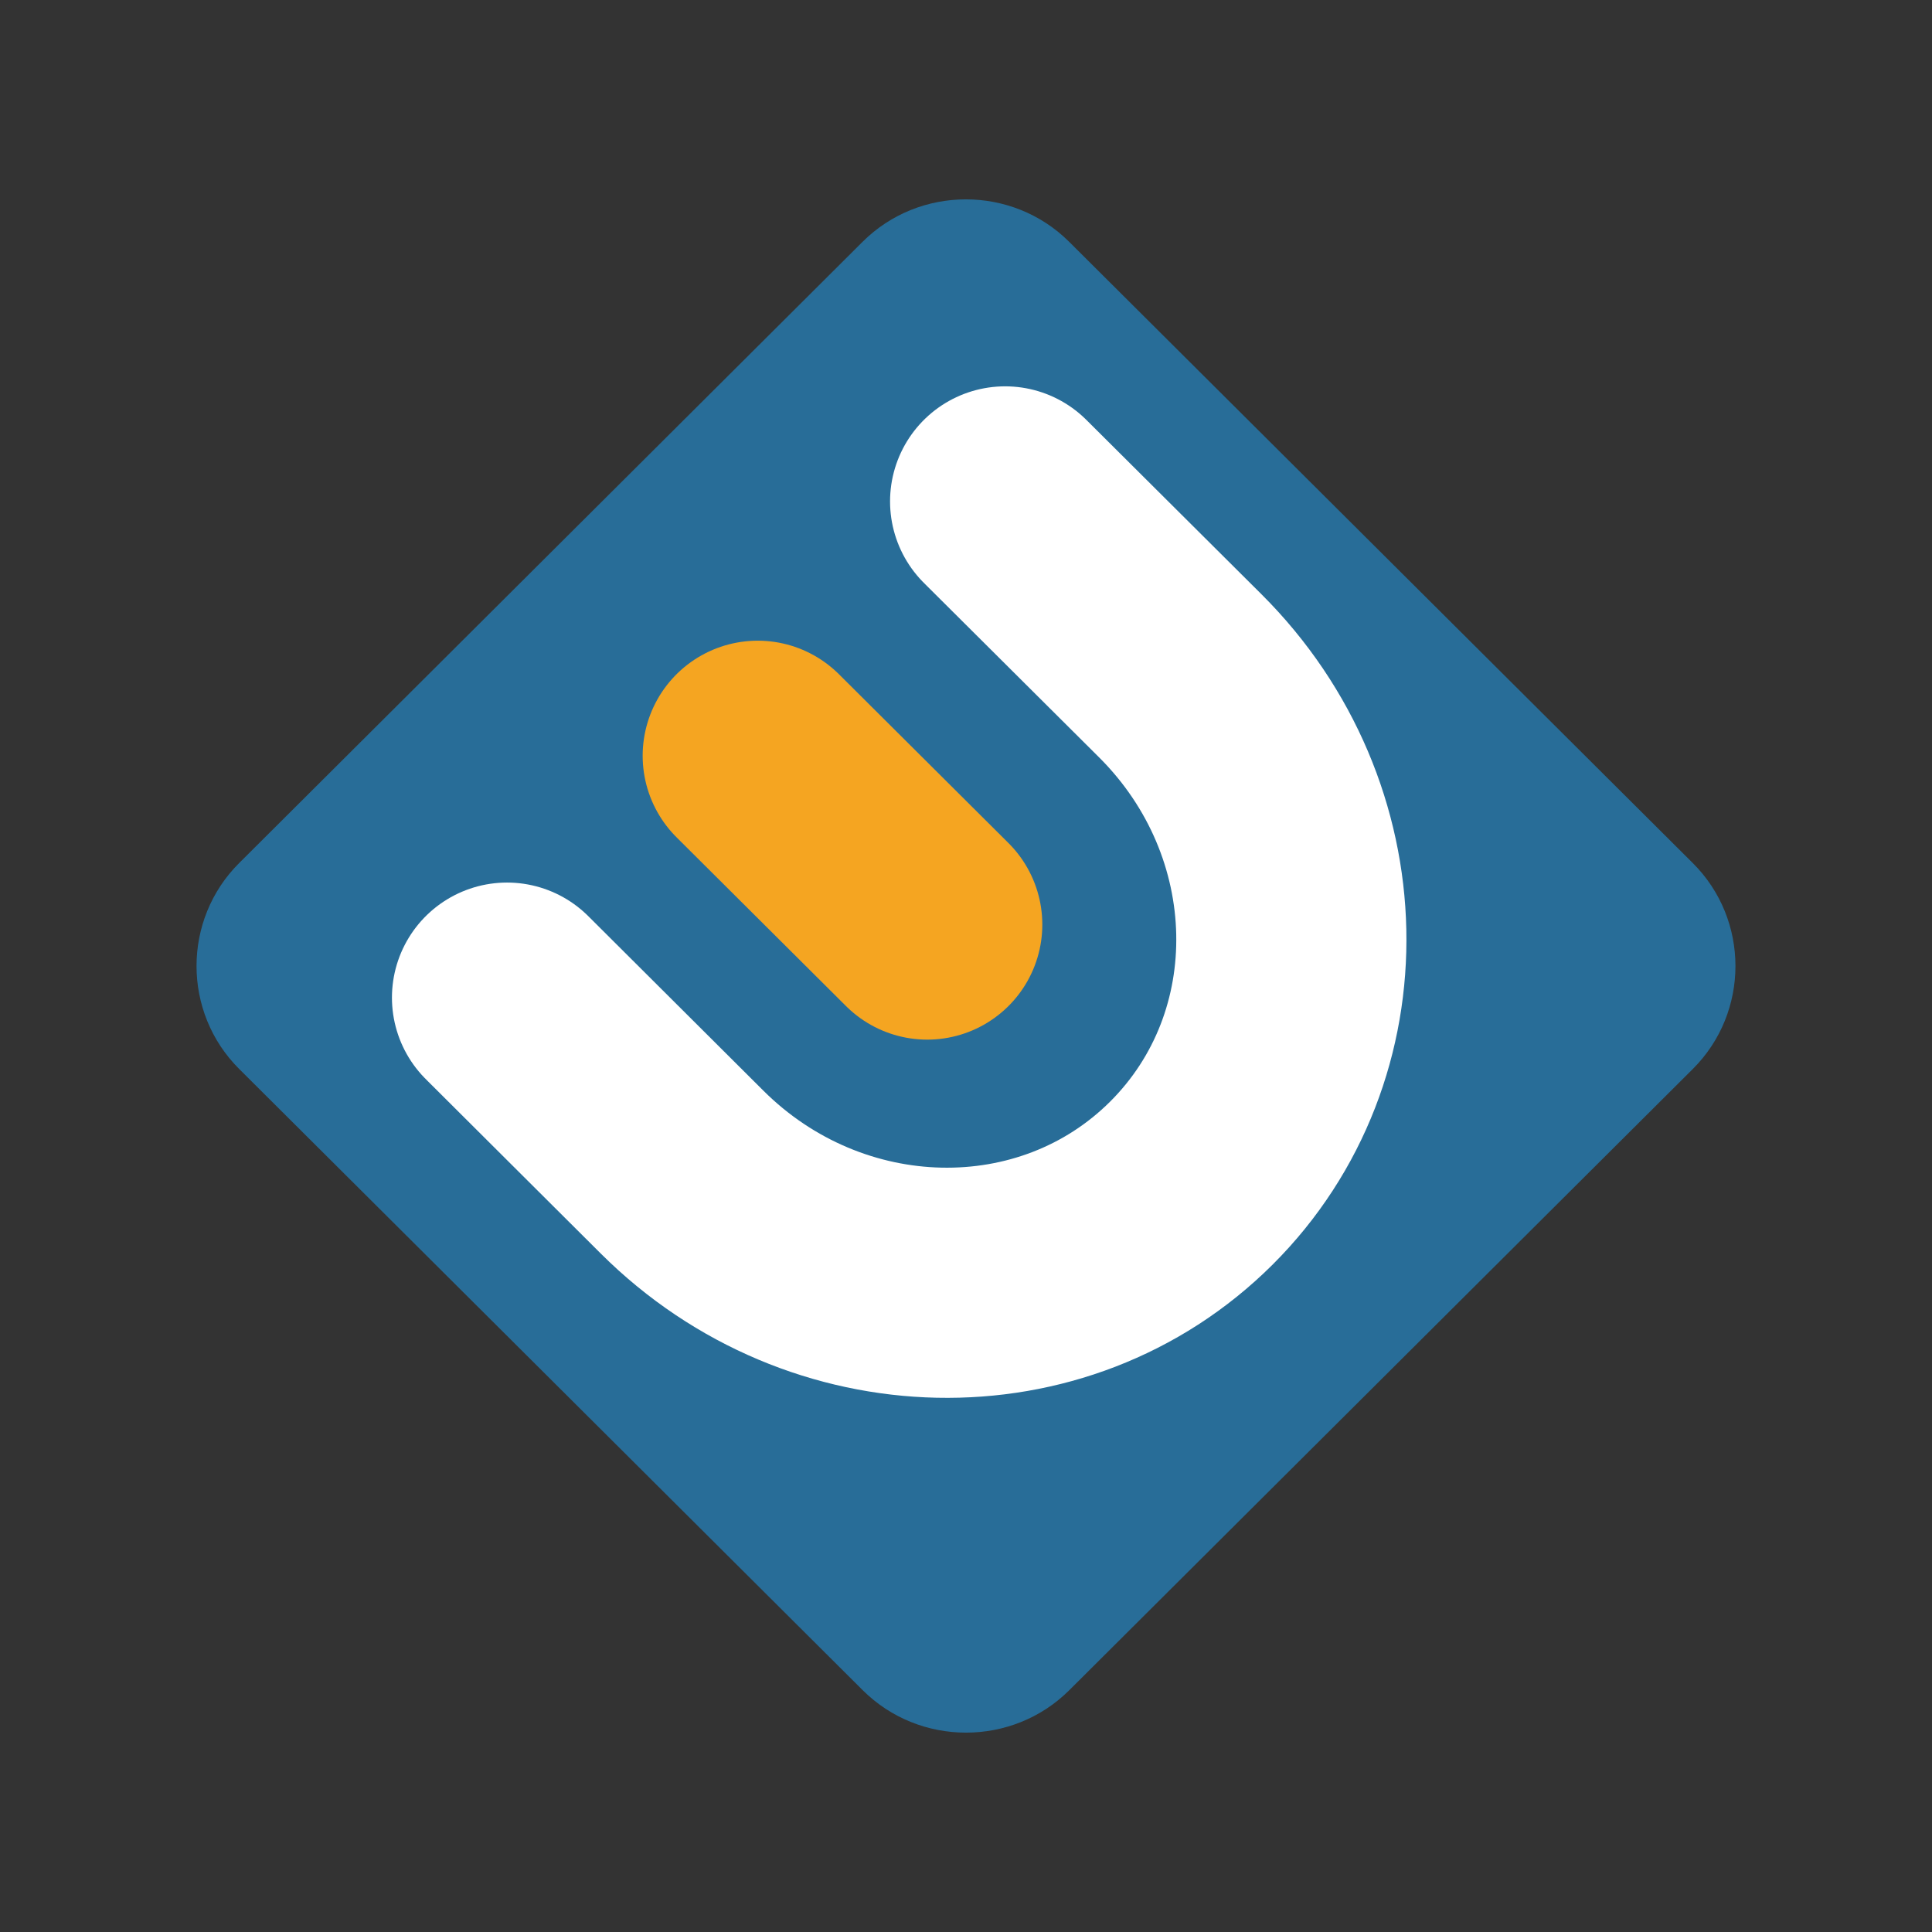
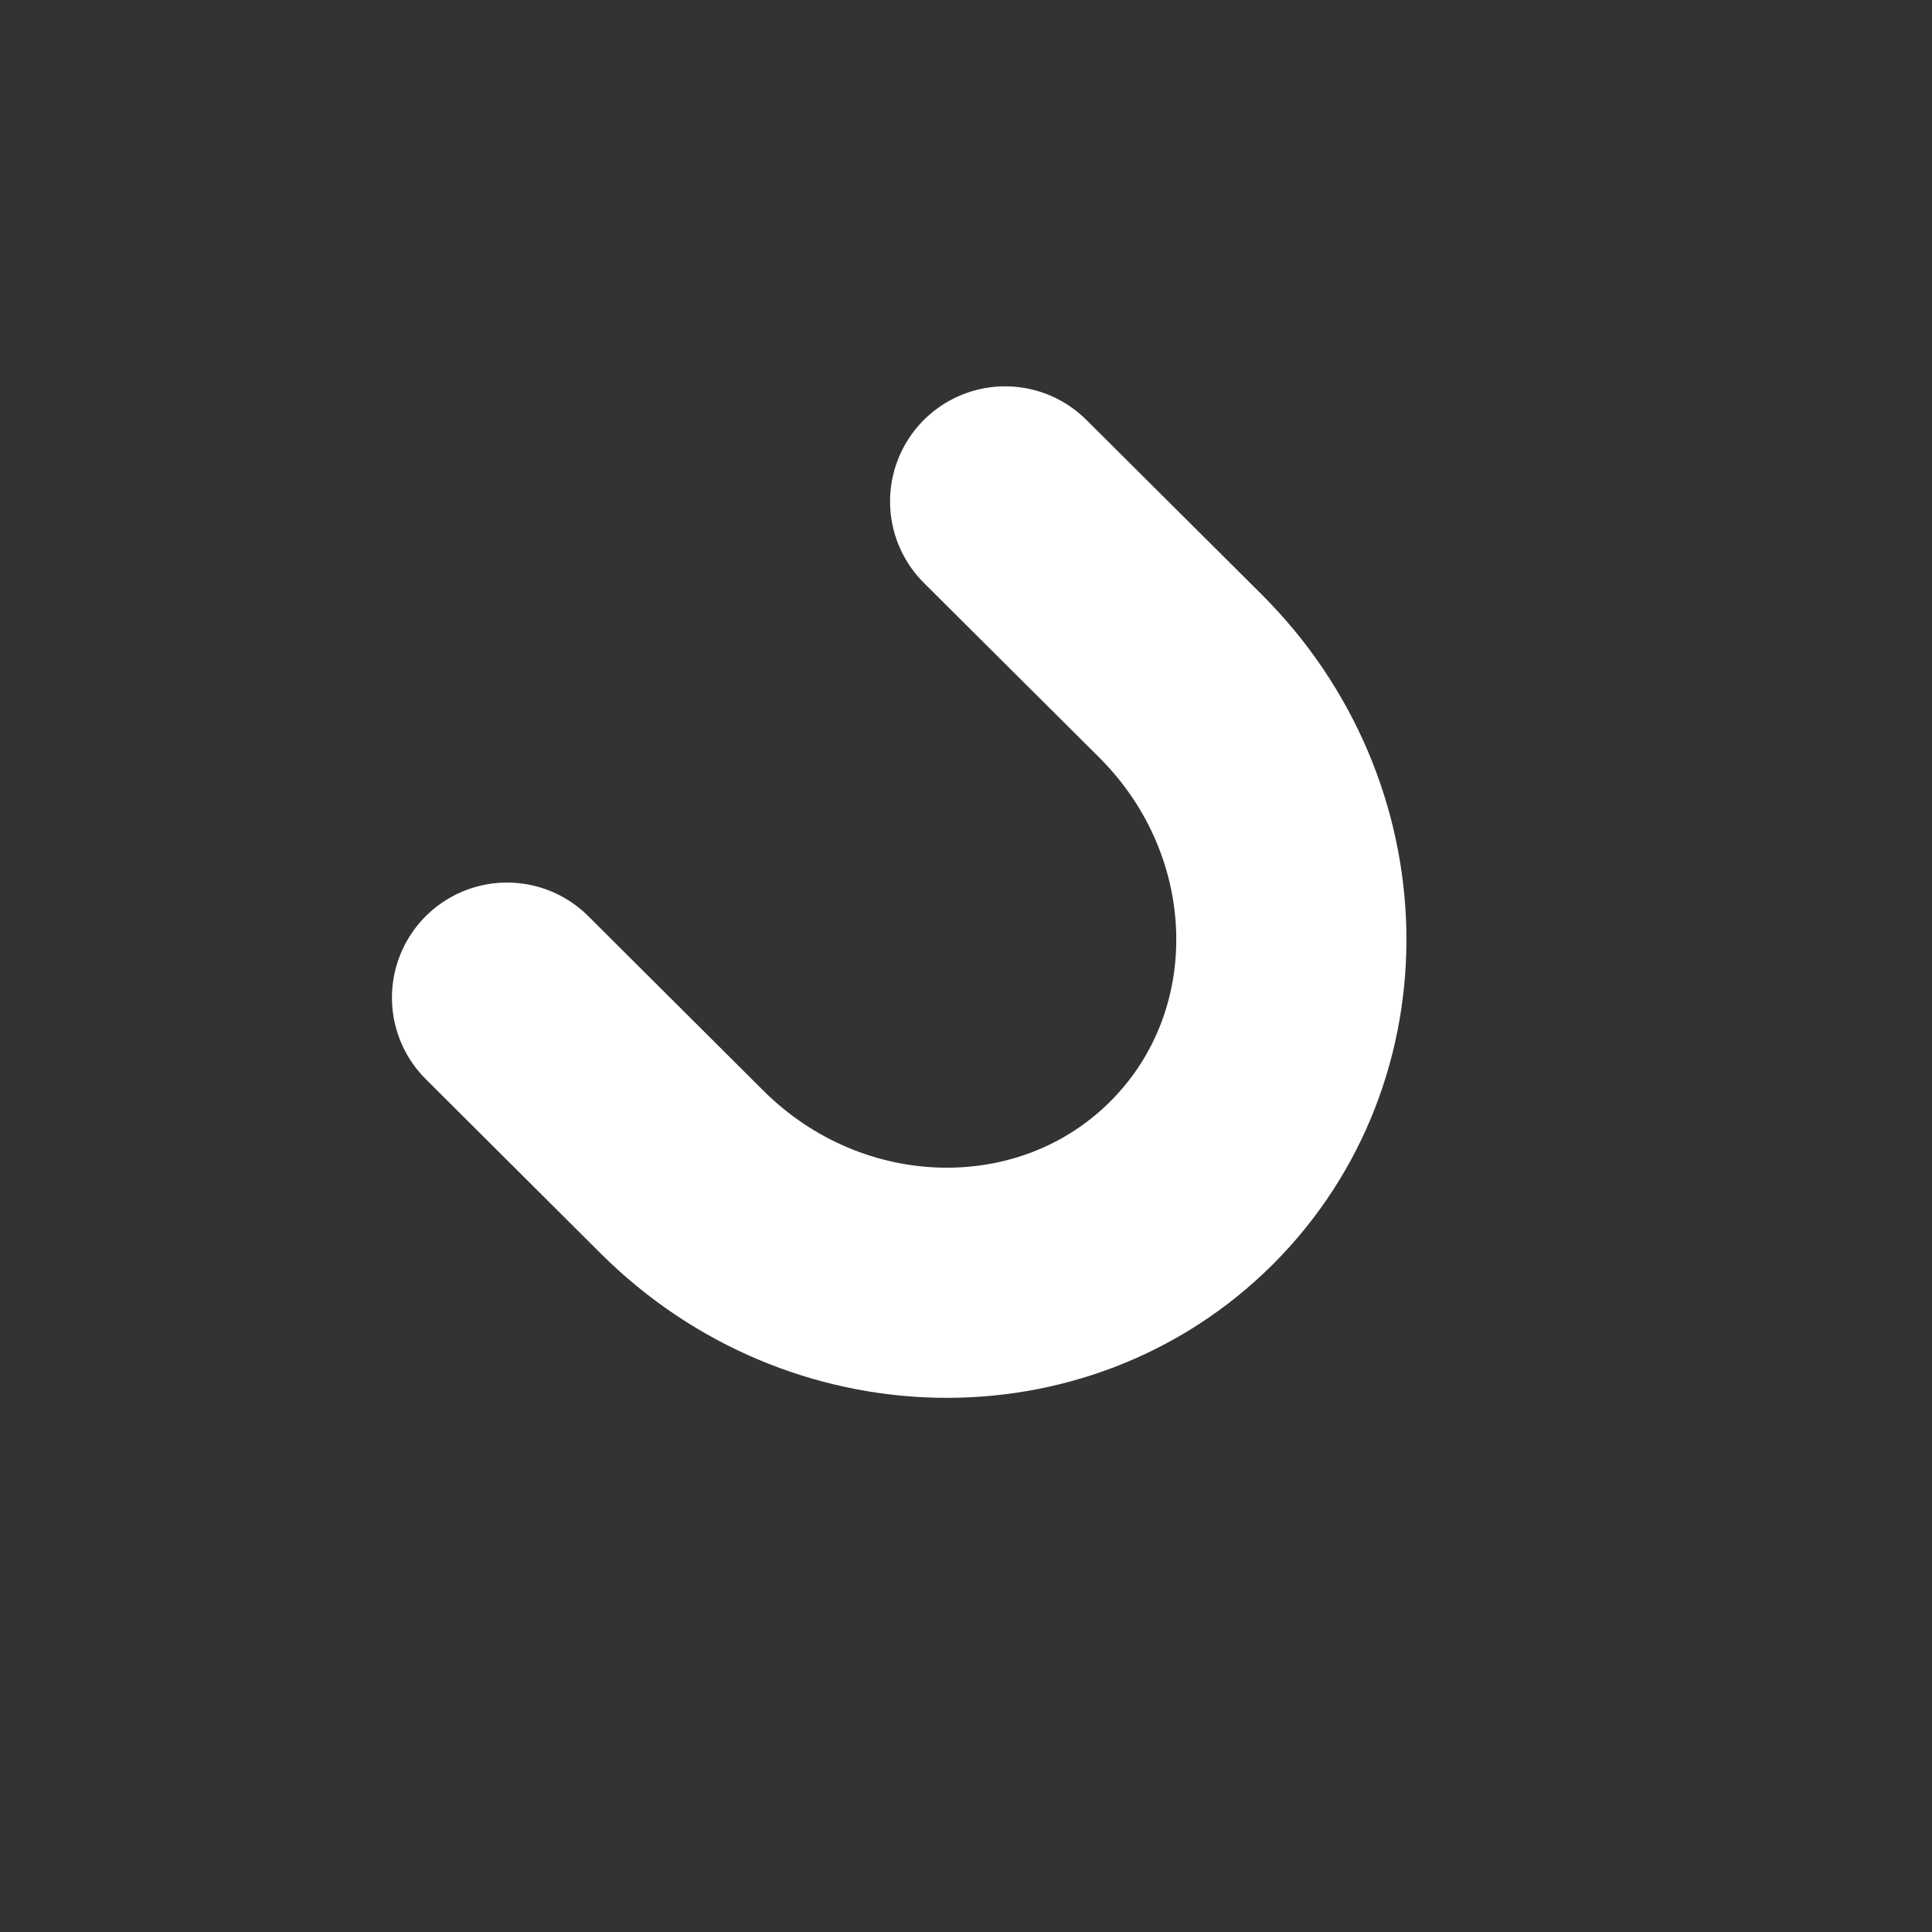
<svg xmlns="http://www.w3.org/2000/svg" version="1.2" baseProfile="tiny-ps" width="256px" height="256px" viewBox="0 0 256 256" xml:space="preserve">
  <rect x="0" y="0" width="256" height="256" fill="#333333" stroke="none" />
  <title>bimi-svg-tiny-12-ps</title>
  <g>
    <g>
-       <path fill="#286D98" d="M141.688,223.958c-7.528,7.501-19.848,7.501-27.377-0.001l-82.623-82.318&#13;&#10;&#09;&#09;&#09;c-7.529-7.502-7.529-19.776-0.001-27.278l82.606-82.318c7.528-7.501,19.848-7.502,27.377-0.002l82.64,82.325&#13;&#10;&#09;&#09;&#09;c7.529,7.5,7.529,19.774,0.001,27.275L141.688,223.958z" />
      <path fill="none" stroke="#FFFFFF" stroke-width="30.496" stroke-linecap="round" d="M133.185,66.439l23.212,23.113&#13;&#10;&#09;&#09;&#09;c19.044,18.978,19.678,49.061,1.462,67.221c-18.223,18.156-48.431,17.502-67.464-1.447l-23.212-23.134" />
-       <line fill="none" stroke="#F5A521" stroke-width="30.496" stroke-linecap="round" x1="100.404" y1="100.142" x2="122.863" y2="122.508" />
    </g>
  </g>
</svg>